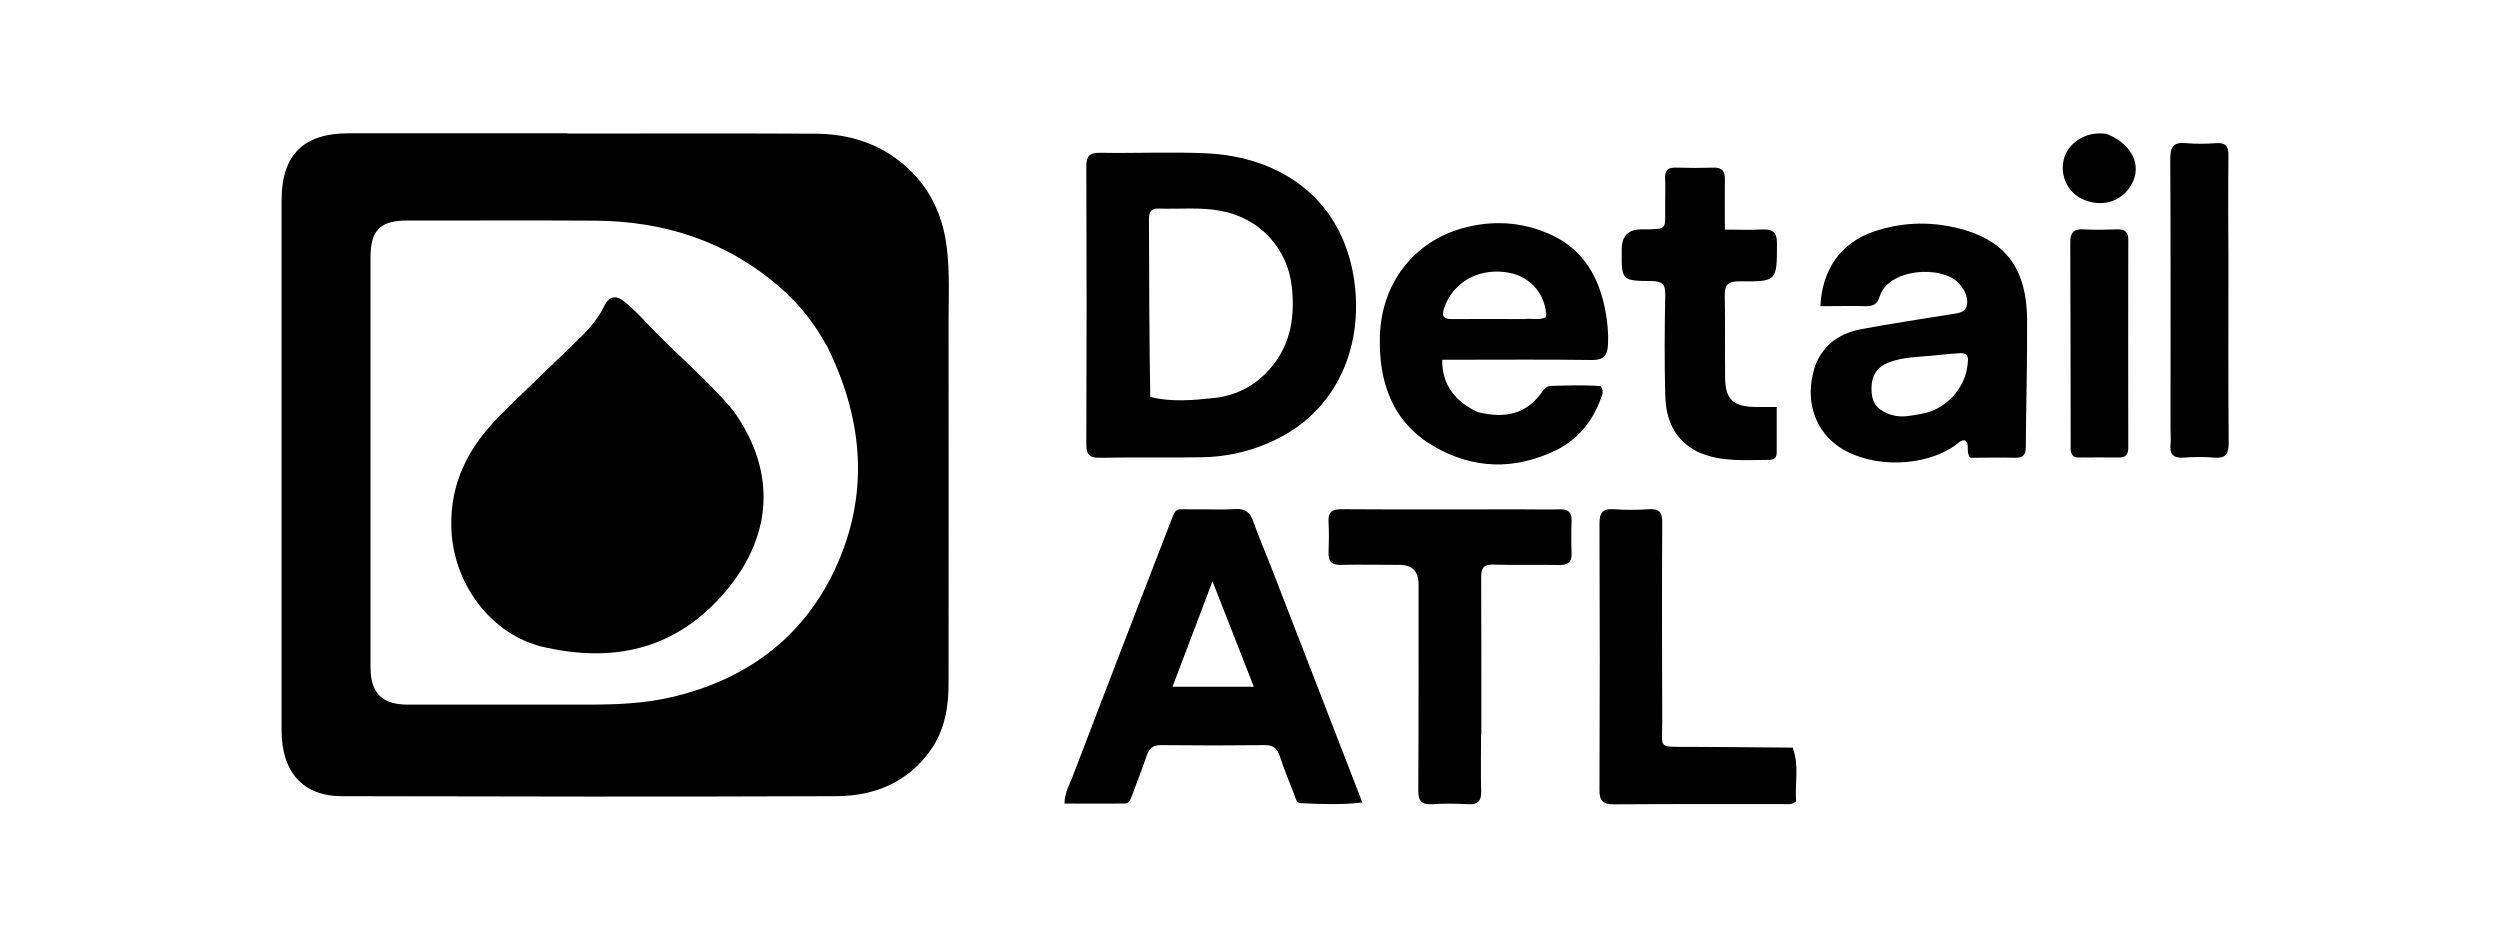
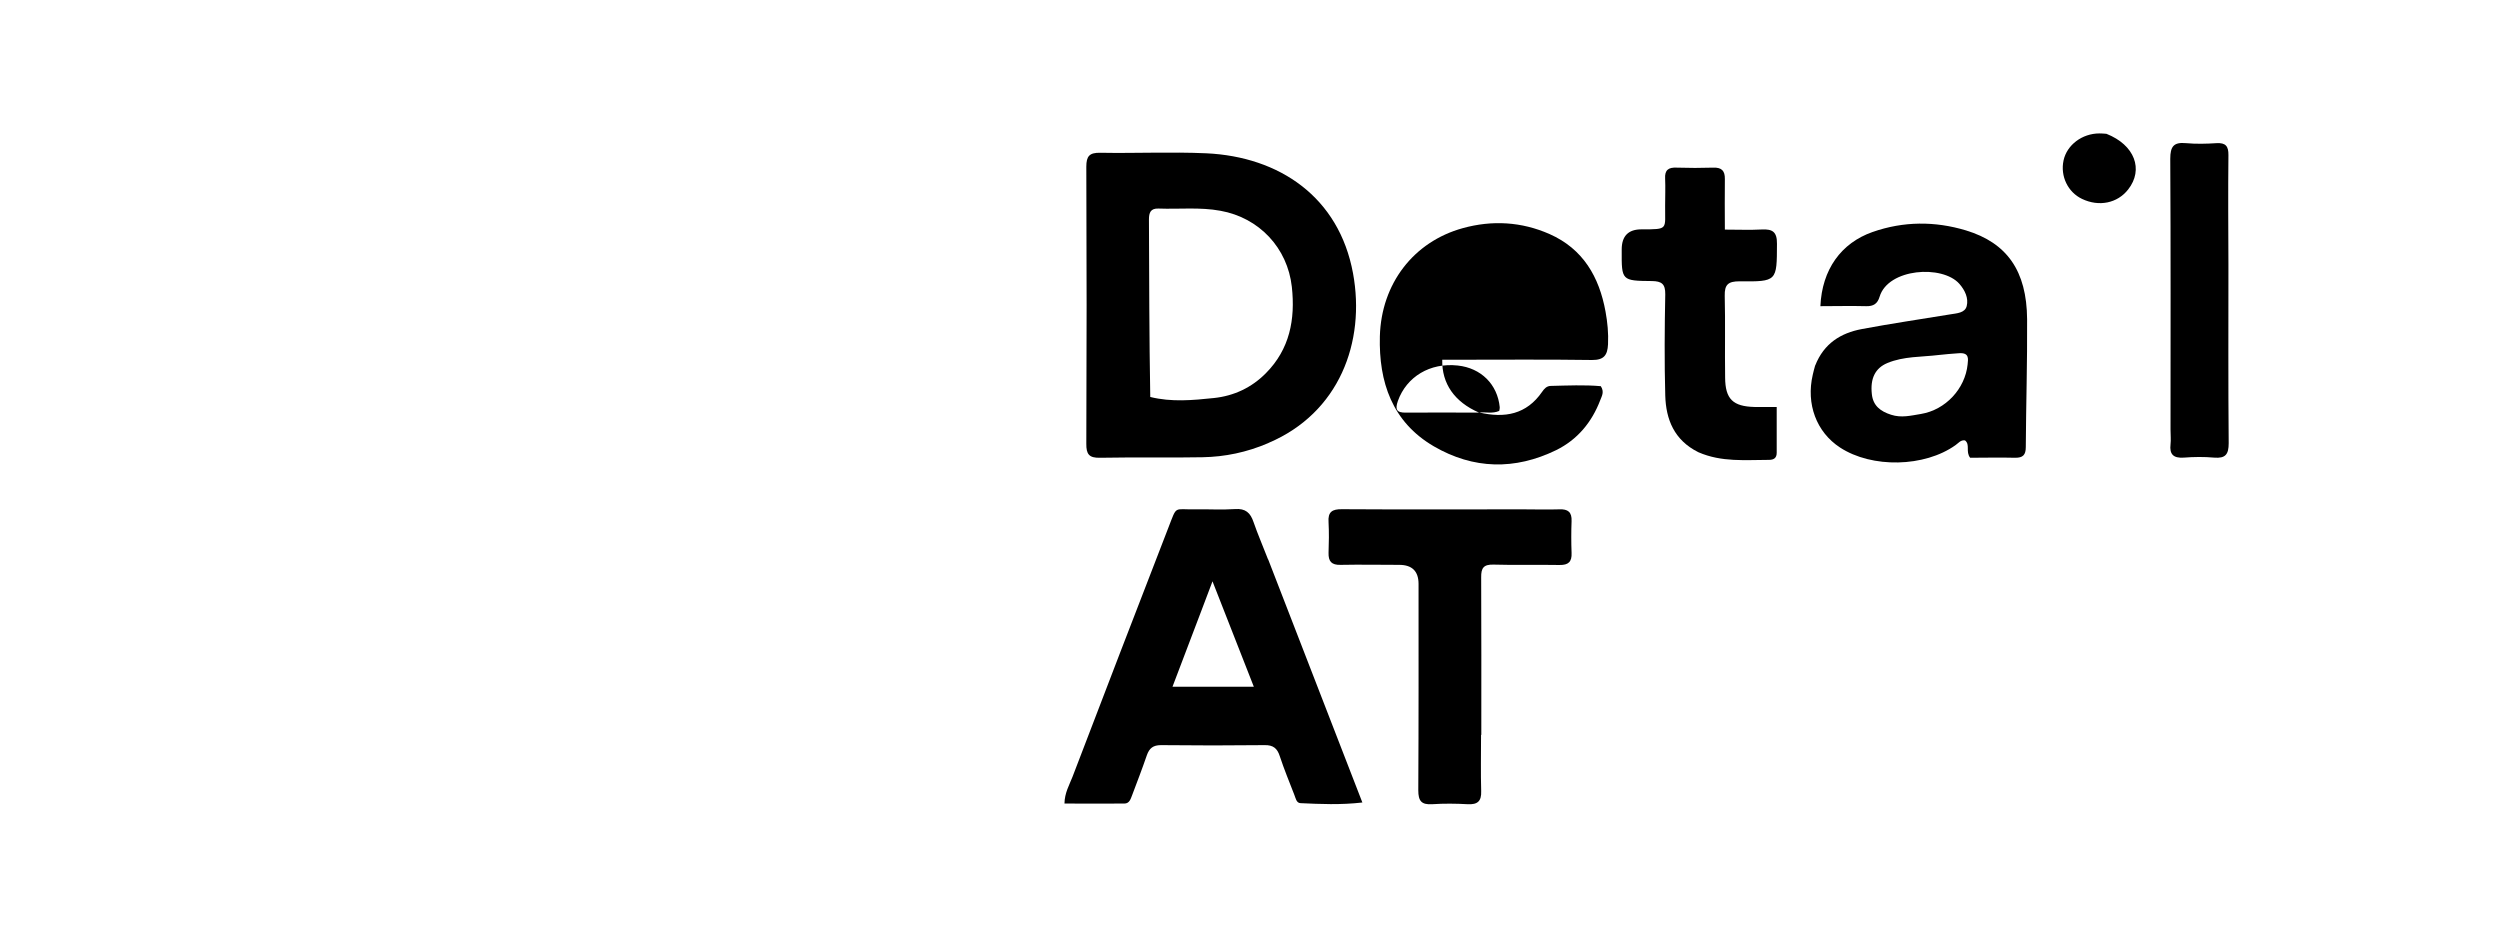
<svg xmlns="http://www.w3.org/2000/svg" id="Layer_1" version="1.1" viewBox="0 0 190 72">
-   <path d="M43.11,10.15c6.34,0,12.59-.02,18.83.01,2.57.01,4.93.73,6.9,2.48,1.81,1.61,2.78,3.65,3.1,6.04.26,1.97.15,3.95.15,5.92.01,9.12.01,18.24,0,27.37,0,1.78-.29,3.51-1.35,5.02-1.75,2.49-4.3,3.51-7.2,3.52-12.52.05-25.05.03-37.57,0-2.94,0-4.57-1.84-4.57-5,0-9.9,0-19.79,0-29.69,0-3.53,0-7.05,0-10.58,0-3.47,1.65-5.11,5.1-5.11,5.5,0,11.01,0,16.61,0M62.8,26.23c-.92-1.67-2.08-3.14-3.52-4.39-4.03-3.51-8.78-5.03-14.05-5.07-4.76-.03-9.52,0-14.28-.01-2.05,0-2.79.73-2.79,2.79,0,10.39,0,20.78,0,31.16,0,1.96.87,2.84,2.82,2.84,4.61,0,9.21,0,13.82,0,2.1,0,4.2-.09,6.25-.57,5.92-1.38,10.33-4.79,12.7-10.37,2.32-5.47,1.77-10.97-.94-16.39Z" />
  <path d="M96.4,33.67c-1.65.71-3.31,1.05-5.01,1.08-2.6.05-5.19-.01-7.79.04-.83.02-1.05-.27-1.04-1.07.03-7.02.03-14.04,0-21.05,0-.81.24-1.07,1.05-1.06,2.69.05,5.38-.08,8.07.04,5.55.26,10.08,3.32,11.15,9.12.96,5.23-1.05,10.61-6.42,12.89M87.42,30.17c1.61.4,3.23.25,4.84.08,1.52-.16,2.86-.79,3.94-1.88,1.82-1.83,2.25-4.09,1.98-6.57-.33-2.96-2.48-5.25-5.42-5.78-1.57-.29-3.14-.11-4.72-.17-.6-.02-.72.32-.72.83.02,4.45.02,8.9.1,13.5Z" />
  <path d="M96.38,42.51c2.39,6.16,4.74,12.25,7.16,18.48-1.66.19-3.18.12-4.7.05-.32-.01-.37-.39-.47-.63-.38-.98-.78-1.95-1.11-2.95-.19-.59-.5-.84-1.14-.83-2.63.03-5.25.03-7.88,0-.6,0-.89.23-1.08.77-.35,1.02-.74,2.03-1.12,3.04-.11.28-.2.63-.59.63-1.5.01-3.01,0-4.55,0,.01-.81.37-1.41.61-2.03,2.41-6.31,4.84-12.62,7.28-18.92.68-1.74.39-1.38,2.01-1.41,1.02-.02,2.04.05,3.06-.02.8-.06,1.17.28,1.41.99.32.93.72,1.84,1.1,2.83M91.31,46.4c-.73,1.91-1.46,3.83-2.2,5.79h6.18c-1.05-2.67-2.04-5.22-3.14-8.01-.33.89-.56,1.49-.84,2.22Z" />
  <path d="M137.96,27.77c.66-1.67,1.94-2.46,3.53-2.76,2.24-.42,4.49-.75,6.74-1.12.48-.08,1.11-.1,1.24-.63.15-.6-.13-1.2-.56-1.69-1.29-1.46-5.41-1.18-6.06.98-.16.54-.47.73-1.01.72-1.16-.03-2.32,0-3.49,0,.12-2.78,1.57-4.8,3.97-5.64,2.35-.82,4.73-.83,7.09-.12,3.13.95,4.62,3.08,4.65,6.74.02,3.24-.08,6.49-.1,9.73,0,.6-.22.82-.82.81-1.17-.03-2.33,0-3.41,0-.36-.47.02-1-.39-1.32-.33-.05-.5.21-.72.36-2.35,1.68-6.35,1.77-8.78.18-1.79-1.17-2.59-3.3-2.07-5.53.05-.21.1-.42.18-.7M148.81,26.85c-.49.04-.98.07-1.47.13-1.31.16-2.65.09-3.9.61-.93.39-1.31,1.18-1.18,2.36.09.88.65,1.31,1.46,1.57.79.26,1.53.06,2.28-.06,1.86-.31,3.35-1.91,3.54-3.77.04-.41.15-.93-.72-.84Z" />
-   <path d="M112.39,31.34c1.98.47,3.63.15,4.81-1.56.17-.25.35-.44.65-.45,1.29-.03,2.58-.09,3.81.02.29.44.07.76-.04,1.06-.64,1.68-1.73,3-3.35,3.8-3.14,1.53-6.29,1.46-9.3-.29-3.17-1.85-4.19-4.89-4.1-8.36.11-4.01,2.57-7.19,6.3-8.22,2.24-.62,4.47-.49,6.6.45,2.55,1.13,3.77,3.26,4.25,5.89.15.82.23,1.64.19,2.49-.04.81-.3,1.2-1.22,1.19-3.43-.05-6.86-.02-10.29-.02-.36,0-.73,0-1.09,0-.04,1.82.94,3.21,2.78,4.01M115.92,24.24c.51-.05,1.04.11,1.55-.12.02-.1.05-.2.04-.28-.17-1.74-1.42-2.98-3.19-3.17-2.11-.23-3.89.85-4.55,2.69-.23.66-.1.9.61.89,1.79-.02,3.57,0,5.54,0Z" />
+   <path d="M112.39,31.34c1.98.47,3.63.15,4.81-1.56.17-.25.35-.44.65-.45,1.29-.03,2.58-.09,3.81.02.29.44.07.76-.04,1.06-.64,1.68-1.73,3-3.35,3.8-3.14,1.53-6.29,1.46-9.3-.29-3.17-1.85-4.19-4.89-4.1-8.36.11-4.01,2.57-7.19,6.3-8.22,2.24-.62,4.47-.49,6.6.45,2.55,1.13,3.77,3.26,4.25,5.89.15.82.23,1.64.19,2.49-.04.81-.3,1.2-1.22,1.19-3.43-.05-6.86-.02-10.29-.02-.36,0-.73,0-1.09,0-.04,1.82.94,3.21,2.78,4.01c.51-.05,1.04.11,1.55-.12.02-.1.05-.2.04-.28-.17-1.74-1.42-2.98-3.19-3.17-2.11-.23-3.89.85-4.55,2.69-.23.66-.1.9.61.89,1.79-.02,3.57,0,5.54,0Z" />
  <path d="M112.56,55.85c0,1.48-.03,2.88.01,4.27.03.78-.28,1.04-1.03,1-.89-.05-1.8-.06-2.69,0-.82.05-1.06-.24-1.06-1.06.03-5.23.02-10.45.02-15.68q0-1.45-1.47-1.45c-1.48,0-2.97-.03-4.45,0-.69.02-.94-.26-.92-.92.03-.77.04-1.55,0-2.32-.06-.79.28-1,1.02-.99,4.58.03,9.15.01,13.73.01.93,0,1.86.03,2.78,0,.67-.03.97.21.94.9-.03.8-.03,1.61,0,2.41.03.68-.24.93-.92.92-1.67-.03-3.34.02-5.01-.03-.76-.02-.95.26-.94.97.02,3.96.01,7.92.01,11.97Z" />
-   <path d="M136.25,56.84c.51,1.38.14,2.75.26,4.06-.34.29-.67.21-.96.21-4.29,0-8.59-.01-12.88.02-.84,0-1.12-.25-1.11-1.11.03-6.73.03-13.47,0-20.2,0-.83.21-1.18,1.09-1.12.89.07,1.79.06,2.69,0,.78-.05,1,.26.99,1.01-.03,5.03-.02,10.07,0,15.1,0,2.13-.37,1.94,1.99,1.95,2.62.02,5.25.03,7.95.06Z" />
  <path d="M129.06,34.36c-1.82-.91-2.45-2.48-2.5-4.3-.07-2.56-.05-5.13,0-7.69.01-.79-.27-1-1.02-1.01-2.3-.02-2.3-.04-2.29-2.31,0-.03,0-.06,0-.09q0-1.53,1.5-1.53c2.09,0,1.78.02,1.8-1.81,0-.68.03-1.36,0-2.04-.04-.66.25-.87.88-.84.93.03,1.85.03,2.78,0,.64-.02.89.24.88.87-.02,1.23,0,2.47,0,3.84,1,0,1.91.04,2.82-.01.81-.04,1.15.19,1.14,1.09-.01,2.85.02,2.88-2.85,2.85-.85,0-1.14.24-1.12,1.1.05,2.07,0,4.14.03,6.21.01,1.64.59,2.2,2.24,2.24.52.01,1.04,0,1.68,0,0,1.22,0,2.35,0,3.48,0,.4-.22.54-.59.54-1.78,0-3.59.19-5.36-.58Z" />
  <path d="M164.96,32.66c0-6.93.02-13.76-.02-20.59,0-.94.26-1.28,1.2-1.19.77.07,1.55.05,2.32,0,.69-.04.91.23.9.91-.03,2.78-.01,5.57,0,8.35,0,4.51-.02,9.03.02,13.54,0,.85-.24,1.17-1.1,1.1-.77-.07-1.55-.06-2.32,0-.77.05-1.09-.24-1-1.01.04-.34,0-.68,0-1.11Z" />
-   <path d="M157.37,34.29c-.01-5.34,0-10.59-.03-15.83,0-.75.22-1.07,1-1.03.86.05,1.73.03,2.59,0,.58-.01.83.21.82.82-.01,5.25-.01,10.5,0,15.75,0,.55-.19.79-.75.77-.96-.02-1.91,0-2.87,0-.3,0-.64.03-.75-.47Z" />
  <path d="M160.09,10.17c2.15.85,2.84,2.71,1.65,4.23-.82,1.05-2.22,1.33-3.5.72-1.08-.51-1.67-1.73-1.41-2.93.25-1.17,1.41-2.05,2.73-2.05.15,0,.31.01.54.03Z" />
-   <path d="M55.72,31.2c3.41,4.74,3,9.79-.91,14.13-3.7,4.11-8.29,5-13.4,3.87-4.12-.91-6.99-4.89-7.11-9.09-.1-3.45,1.33-6.15,3.66-8.49,1.88-1.88,3.81-3.71,5.72-5.55.87-.84,1.7-1.69,2.24-2.81.36-.76.9-.87,1.57-.31.59.49,1.14,1.04,1.67,1.61,2.11,2.26,4.53,4.21,6.56,6.64Z" />
</svg>